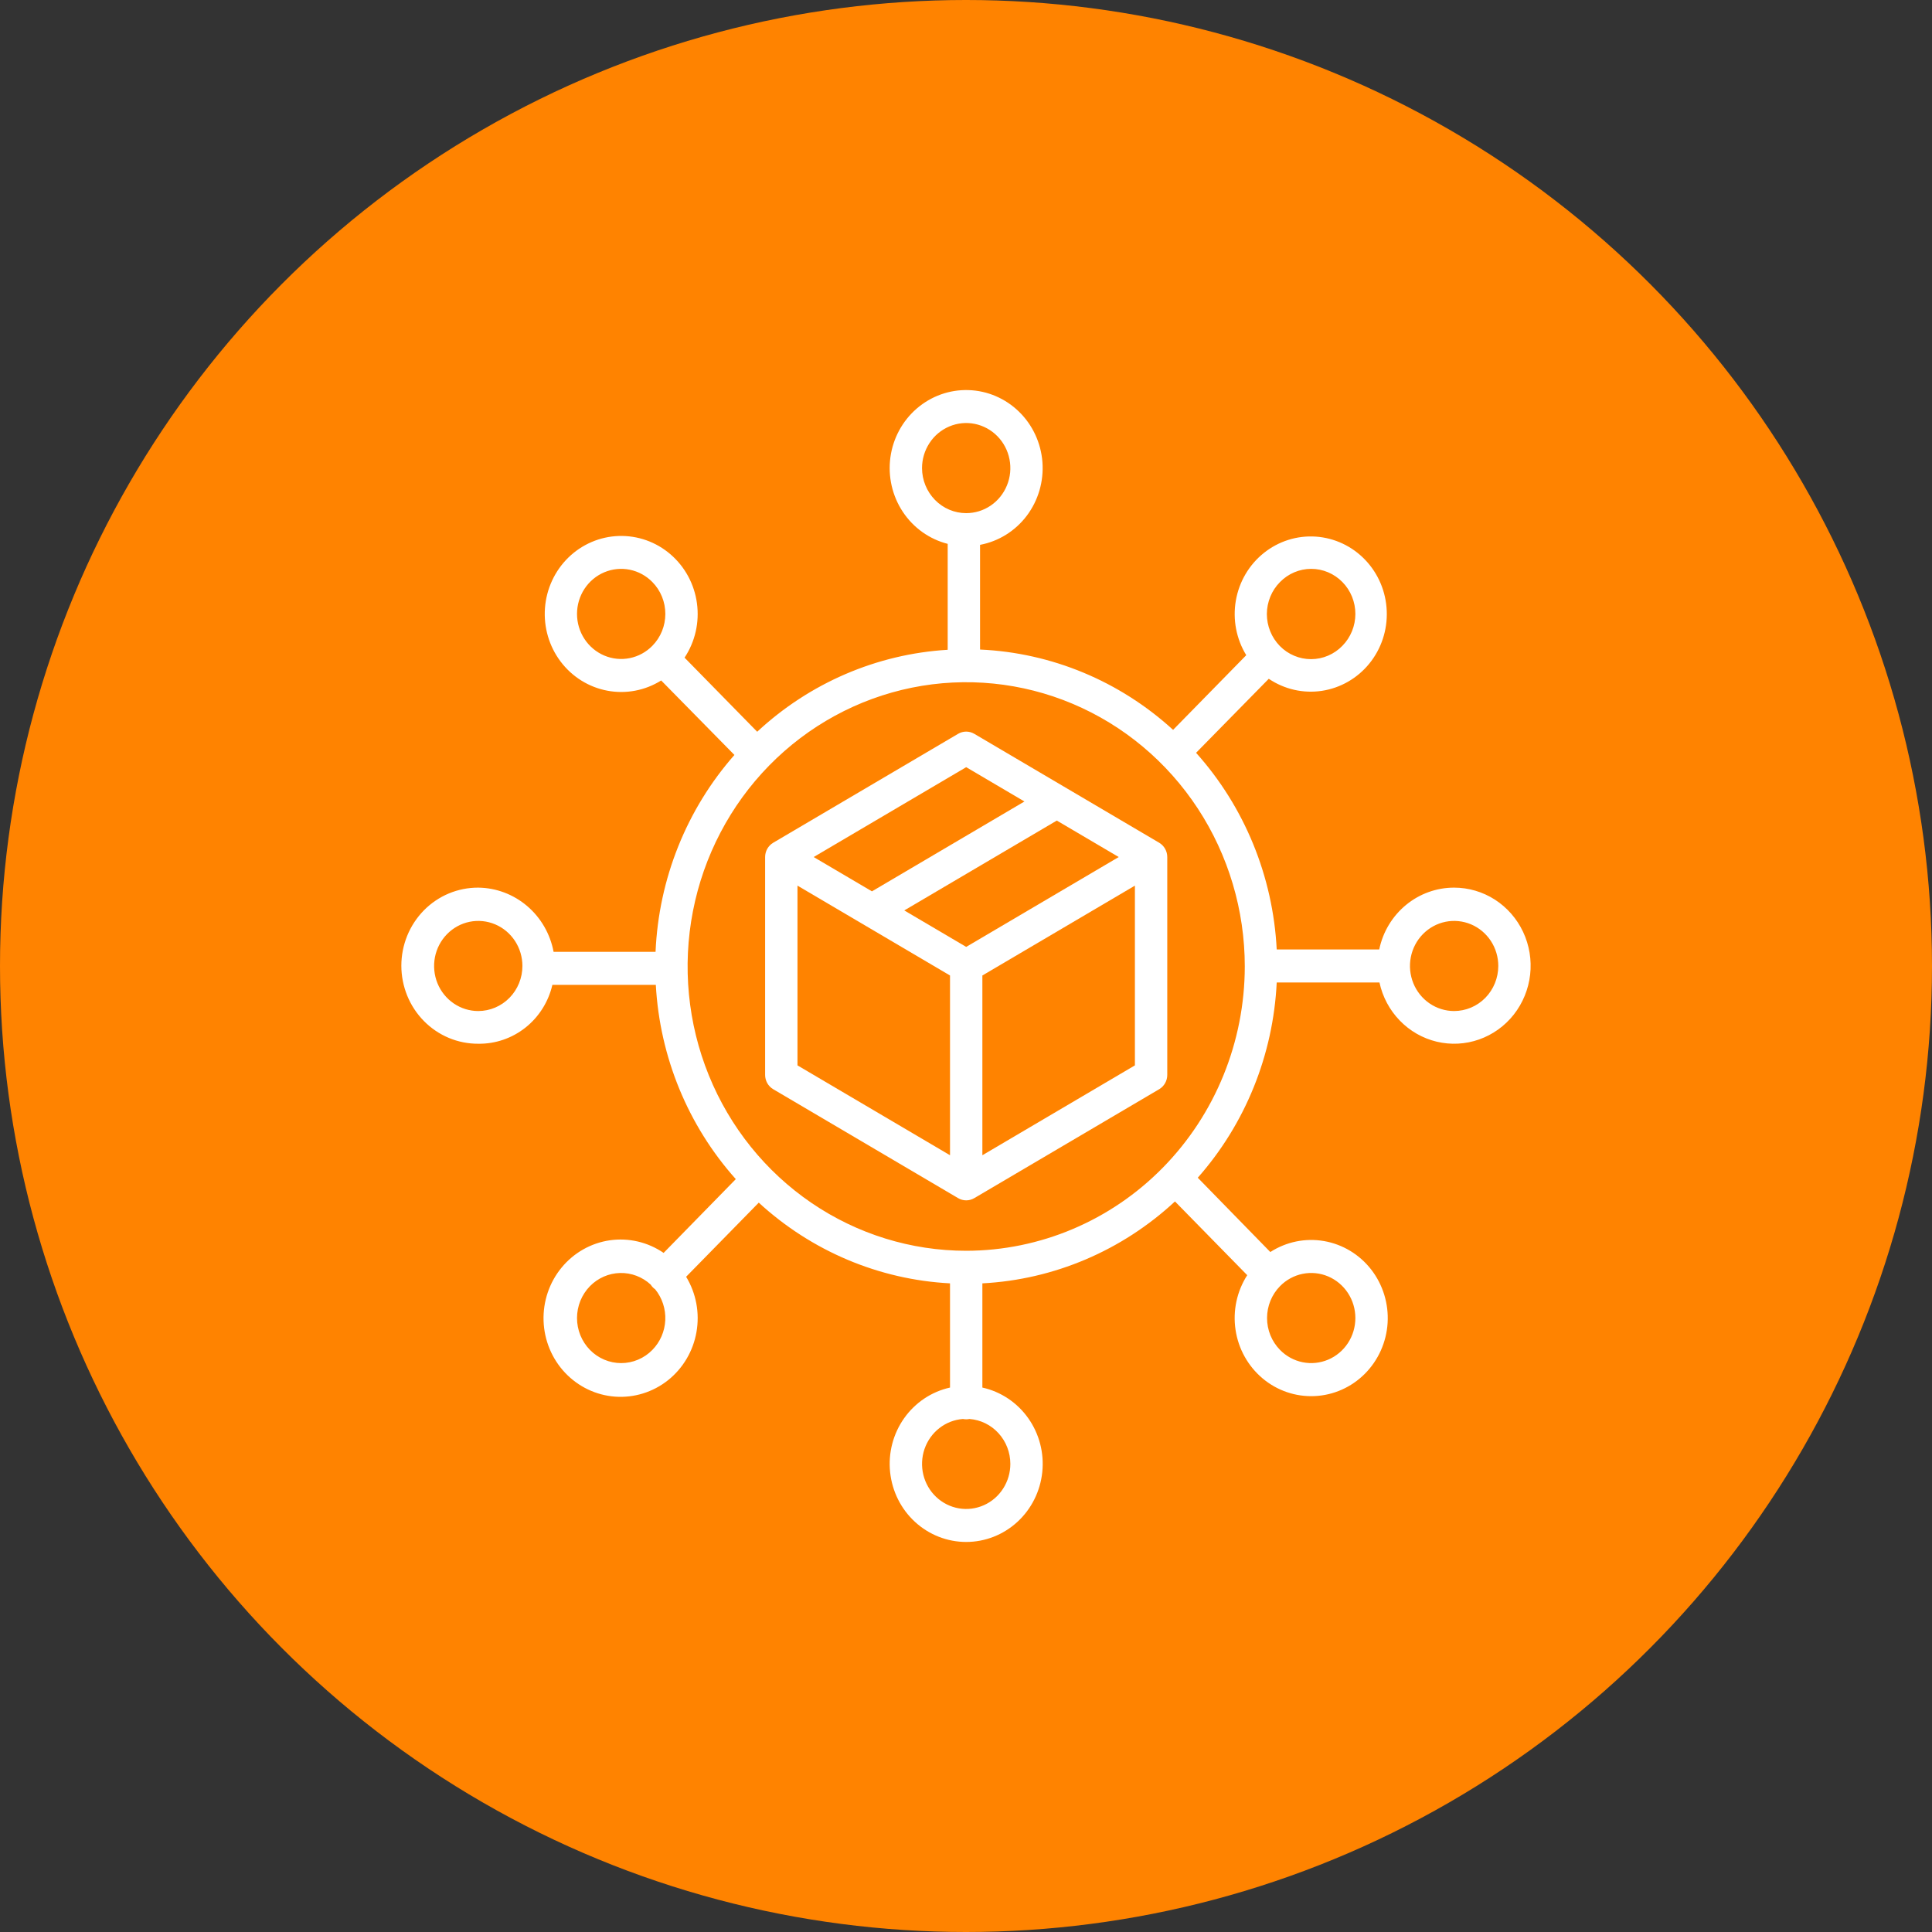
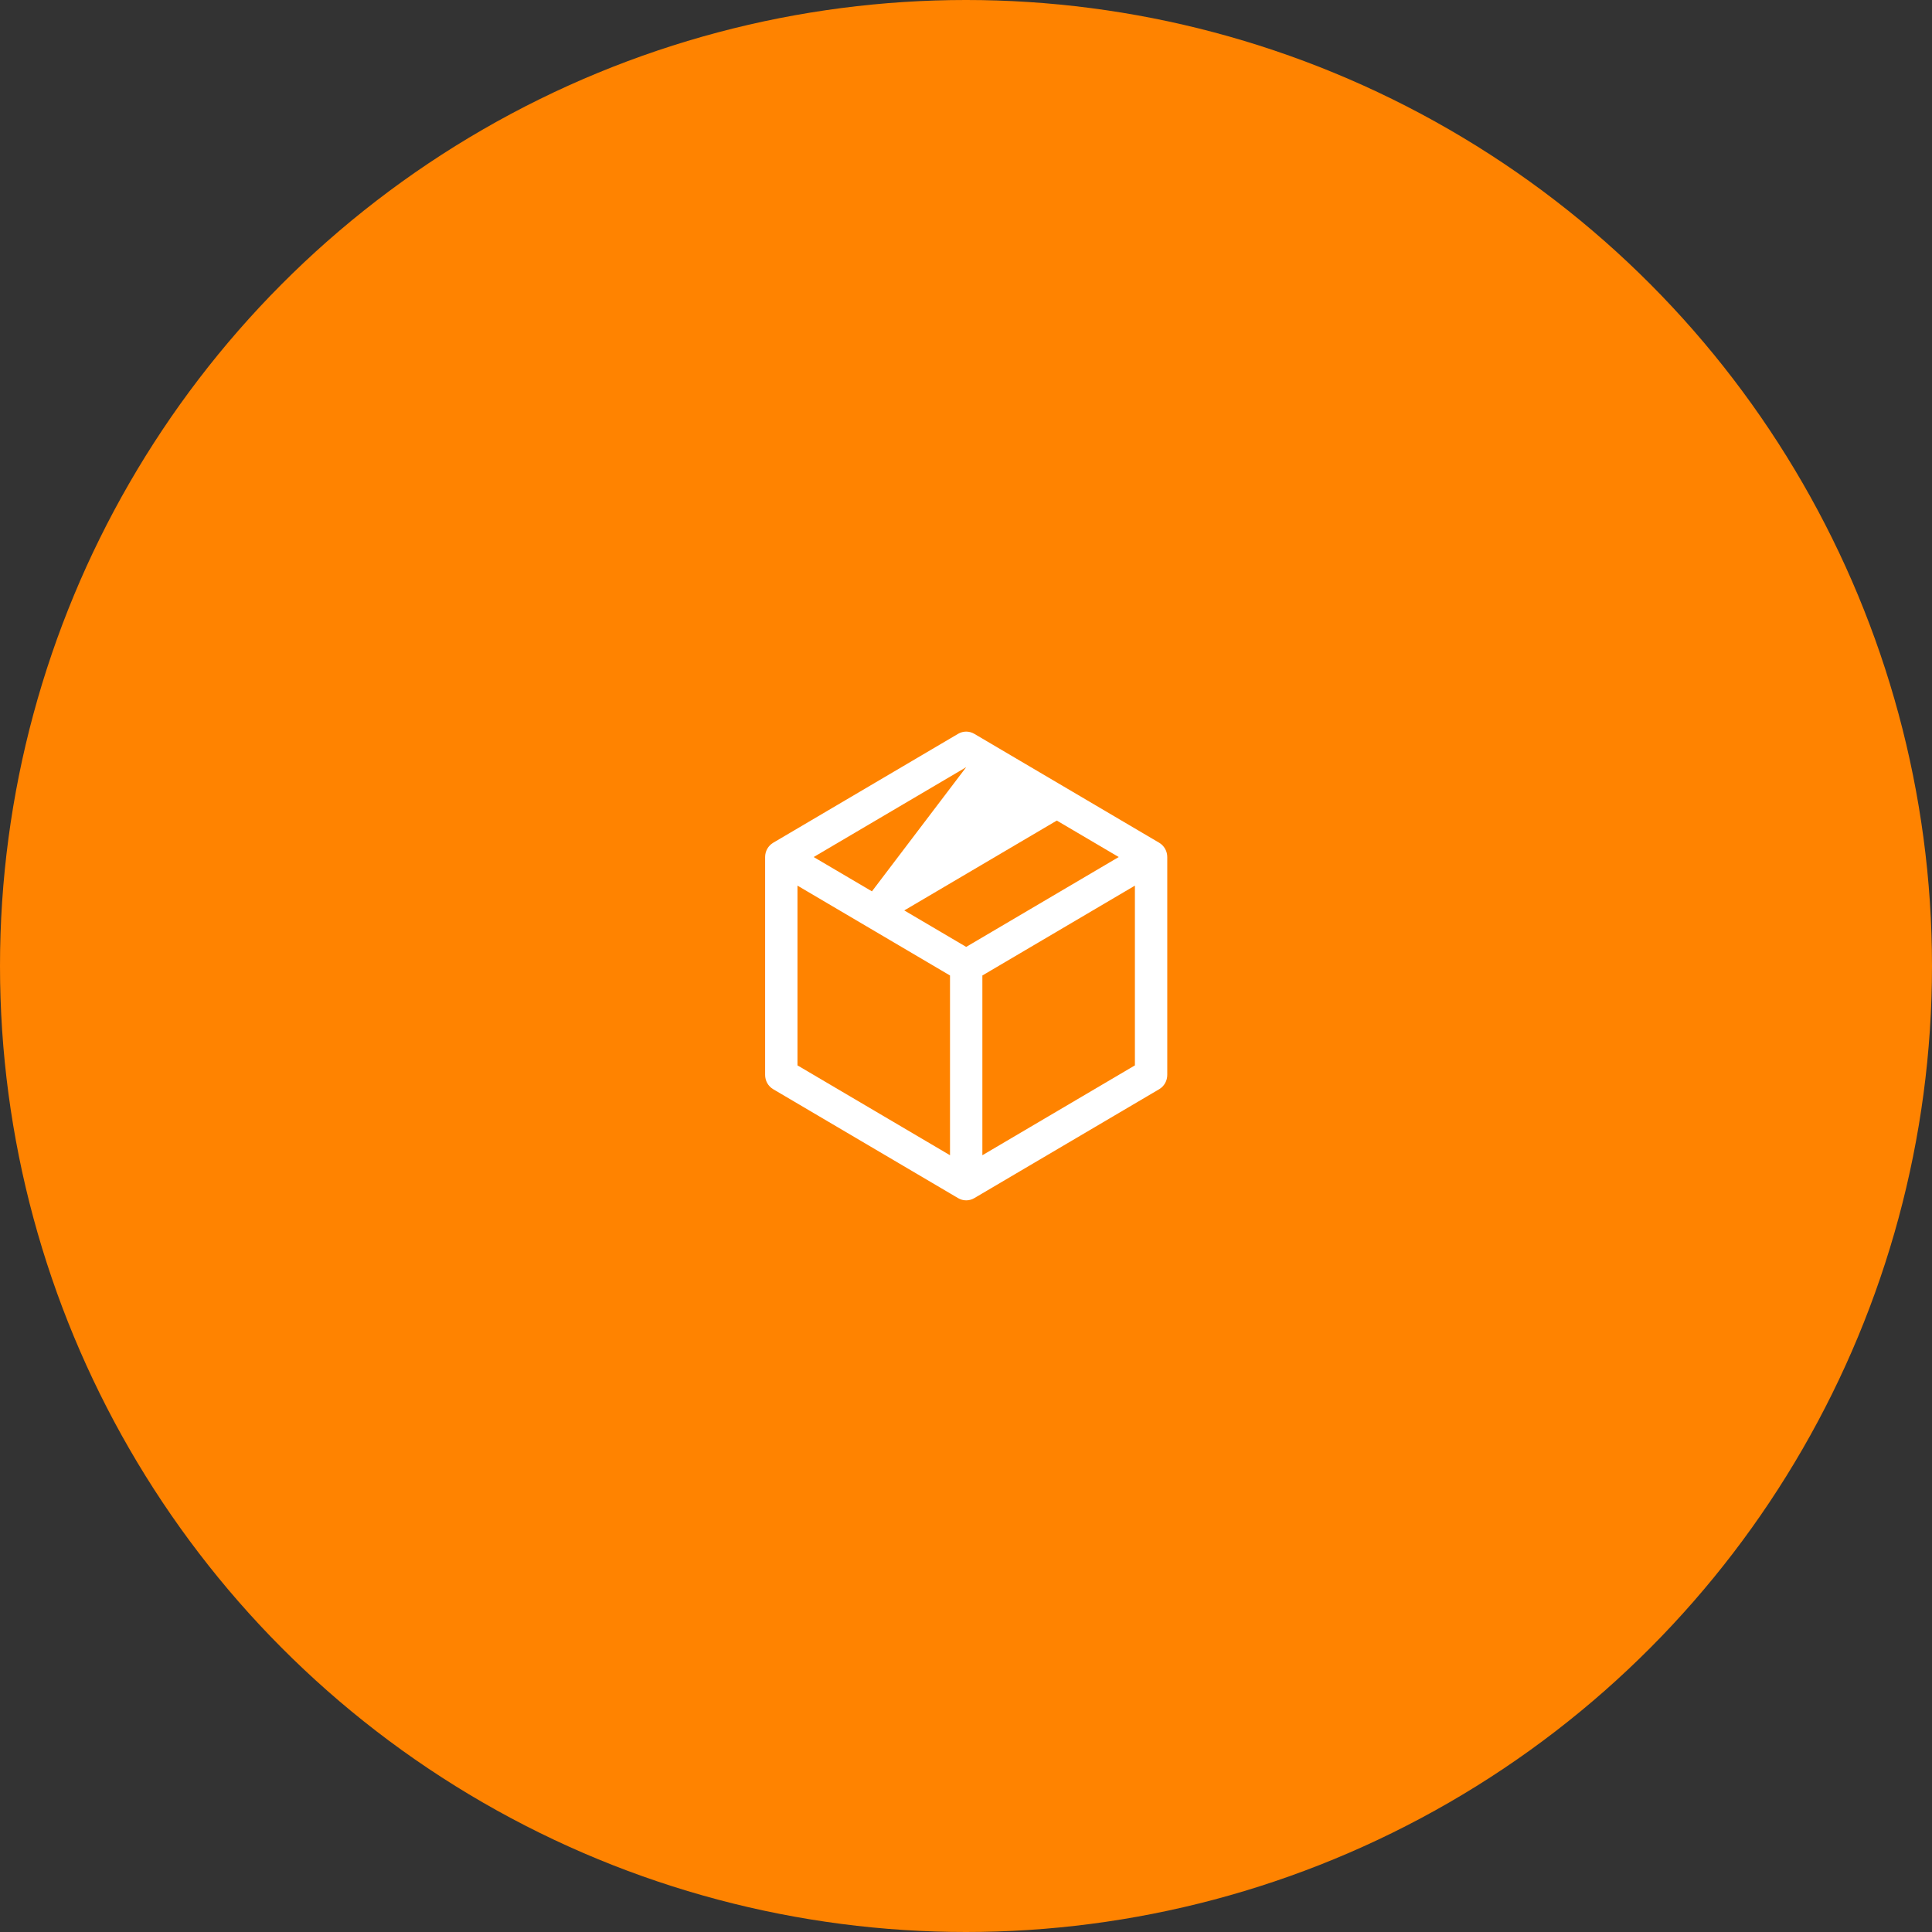
<svg xmlns="http://www.w3.org/2000/svg" width="80" height="80" viewBox="0 0 80 80" fill="none">
  <rect x="0" y="0" width="80" height="80" fill="#333333" stroke="none" />
  <circle cx="40" cy="40" r="40" fill="#FF8300" />
-   <path d="M60.212 36.755C59.486 36.754 58.781 37.008 58.217 37.474C57.652 37.94 57.261 38.59 57.111 39.315H52.866C52.712 36.288 51.532 33.41 49.527 31.172L52.537 28.107C53.185 28.544 53.969 28.722 54.737 28.606C55.506 28.489 56.206 28.087 56.701 27.477C57.197 26.866 57.454 26.09 57.422 25.297C57.391 24.505 57.074 23.752 56.531 23.184C55.989 22.616 55.26 22.273 54.485 22.22C53.709 22.167 52.942 22.409 52.331 22.899C51.719 23.388 51.307 24.091 51.173 24.872C51.039 25.654 51.193 26.458 51.605 27.13L48.575 30.222C46.367 28.204 43.543 27.029 40.582 26.896V22.561C41.351 22.416 42.04 21.987 42.517 21.355C42.993 20.723 43.224 19.933 43.165 19.138C43.105 18.342 42.76 17.598 42.195 17.047C41.63 16.496 40.885 16.177 40.104 16.153C39.322 16.128 38.56 16.4 37.963 16.915C37.366 17.429 36.976 18.151 36.869 18.941C36.763 19.731 36.946 20.534 37.384 21.194C37.822 21.855 38.484 22.327 39.242 22.52V26.906C36.309 27.082 33.525 28.28 31.354 30.3L28.346 27.232C28.784 26.571 28.967 25.769 28.859 24.979C28.752 24.189 28.362 23.468 27.765 22.954C27.168 22.439 26.405 22.169 25.624 22.194C24.843 22.218 24.099 22.537 23.534 23.088C22.97 23.639 22.625 24.384 22.566 25.179C22.507 25.974 22.738 26.764 23.215 27.395C23.692 28.027 24.381 28.456 25.15 28.6C25.918 28.745 26.712 28.594 27.378 28.177L30.411 31.261C28.43 33.511 27.276 36.392 27.145 39.413H22.923C22.783 38.671 22.396 38.001 21.828 37.517C21.259 37.032 20.544 36.763 19.804 36.755C19.386 36.753 18.973 36.835 18.586 36.996C18.2 37.157 17.849 37.395 17.553 37.695C17.257 37.996 17.022 38.353 16.862 38.746C16.702 39.139 16.619 39.561 16.619 39.987C16.619 40.413 16.702 40.834 16.862 41.228C17.022 41.621 17.257 41.978 17.553 42.278C17.849 42.579 18.2 42.816 18.586 42.978C18.973 43.139 19.386 43.221 19.804 43.219C20.511 43.229 21.2 42.993 21.759 42.55C22.317 42.107 22.71 41.482 22.873 40.78H27.156C27.32 43.771 28.49 46.612 30.468 48.825L27.479 51.88C26.825 51.432 26.032 51.246 25.251 51.358C24.471 51.471 23.759 51.874 23.253 52.49C22.746 53.106 22.481 53.891 22.508 54.695C22.535 55.499 22.852 56.264 23.399 56.843C23.946 57.422 24.683 57.774 25.469 57.832C26.255 57.889 27.034 57.648 27.657 57.155C28.279 56.661 28.7 55.951 28.839 55.159C28.979 54.368 28.826 53.552 28.411 52.868L31.419 49.799C33.605 51.807 36.401 52.987 39.338 53.141V57.456C38.574 57.625 37.898 58.076 37.44 58.723C36.982 59.369 36.774 60.166 36.858 60.96C36.941 61.753 37.308 62.487 37.89 63.02C38.472 63.554 39.226 63.849 40.008 63.849C40.79 63.849 41.544 63.554 42.126 63.02C42.707 62.487 43.075 61.753 43.158 60.96C43.242 60.166 43.034 59.369 42.576 58.723C42.118 58.076 41.442 57.625 40.678 57.456V53.141C43.641 52.986 46.459 51.787 48.653 49.749L51.645 52.802C51.216 53.469 51.043 54.275 51.161 55.064C51.278 55.853 51.678 56.57 52.282 57.077C52.886 57.584 53.653 57.845 54.435 57.809C55.216 57.774 55.957 57.445 56.515 56.886C57.073 56.326 57.409 55.576 57.458 54.779C57.506 53.983 57.264 53.196 56.779 52.57C56.293 51.944 55.597 51.524 54.826 51.39C54.055 51.256 53.263 51.418 52.601 51.844L49.597 48.767C51.567 46.537 52.721 43.681 52.866 40.683H57.121C57.249 41.278 57.54 41.824 57.96 42.257C58.379 42.691 58.91 42.995 59.492 43.134C60.073 43.273 60.681 43.241 61.246 43.042C61.811 42.843 62.309 42.486 62.683 42.011C63.057 41.535 63.291 40.962 63.36 40.357C63.428 39.751 63.327 39.139 63.069 38.589C62.811 38.04 62.405 37.576 61.9 37.251C61.394 36.927 60.809 36.755 60.212 36.755H60.212ZM53.002 24.102C53.344 23.752 53.809 23.555 54.294 23.555C54.779 23.555 55.244 23.752 55.587 24.102C55.93 24.451 56.123 24.926 56.123 25.421C56.123 25.916 55.93 26.39 55.587 26.74C55.418 26.915 55.216 27.054 54.994 27.149C54.772 27.244 54.533 27.294 54.292 27.294C54.051 27.295 53.812 27.247 53.59 27.153C53.367 27.06 53.164 26.922 52.994 26.748C52.824 26.574 52.688 26.367 52.597 26.14C52.505 25.913 52.458 25.669 52.458 25.423C52.459 25.177 52.508 24.934 52.601 24.707C52.694 24.48 52.83 24.274 53.002 24.102ZM27.014 26.74C26.759 27.001 26.433 27.179 26.078 27.251C25.723 27.323 25.356 27.286 25.022 27.145C24.688 27.003 24.402 26.764 24.201 26.457C24 26.151 23.893 25.79 23.893 25.421C23.893 25.052 24 24.691 24.201 24.384C24.402 24.077 24.688 23.838 25.022 23.697C25.356 23.556 25.723 23.519 26.078 23.591C26.433 23.663 26.759 23.841 27.014 24.102C27.184 24.275 27.319 24.48 27.411 24.707C27.503 24.933 27.55 25.176 27.55 25.421C27.55 25.666 27.503 25.909 27.411 26.135C27.319 26.361 27.184 26.567 27.014 26.74ZM19.804 41.865C19.442 41.865 19.088 41.755 18.788 41.55C18.487 41.345 18.253 41.054 18.114 40.713C17.976 40.372 17.94 39.997 18.01 39.635C18.081 39.273 18.255 38.941 18.511 38.68C18.767 38.419 19.092 38.241 19.447 38.169C19.802 38.097 20.169 38.134 20.503 38.275C20.838 38.416 21.123 38.656 21.324 38.962C21.525 39.269 21.632 39.63 21.632 39.999C21.632 40.494 21.439 40.968 21.096 41.318C20.753 41.667 20.288 41.864 19.804 41.865ZM27.014 55.896C26.845 56.07 26.643 56.207 26.421 56.301C26.199 56.395 25.962 56.443 25.721 56.443C25.481 56.443 25.244 56.395 25.022 56.301C24.8 56.207 24.598 56.07 24.428 55.896C24.259 55.723 24.124 55.517 24.032 55.291C23.94 55.065 23.893 54.822 23.893 54.577C23.893 54.332 23.94 54.09 24.032 53.863C24.124 53.637 24.259 53.431 24.428 53.258C24.759 52.92 25.205 52.724 25.673 52.712C26.142 52.7 26.596 52.872 26.944 53.193C26.992 53.27 27.055 53.336 27.13 53.388C27.42 53.746 27.569 54.201 27.548 54.665C27.526 55.129 27.336 55.568 27.014 55.896V55.896ZM53.002 53.258C53.257 52.997 53.583 52.819 53.938 52.747C54.292 52.675 54.66 52.712 54.994 52.853C55.328 52.995 55.614 53.234 55.815 53.541C56.016 53.847 56.123 54.208 56.123 54.577C56.123 54.946 56.016 55.307 55.815 55.614C55.614 55.921 55.328 56.16 54.994 56.301C54.66 56.442 54.292 56.479 53.938 56.407C53.583 56.335 53.257 56.157 53.002 55.896C52.832 55.723 52.697 55.517 52.605 55.291C52.513 55.065 52.466 54.822 52.466 54.577C52.466 54.332 52.513 54.089 52.605 53.863C52.697 53.637 52.832 53.431 53.002 53.258ZM38.179 19.383C38.179 19.013 38.287 18.653 38.488 18.346C38.688 18.039 38.974 17.8 39.308 17.659C39.642 17.517 40.01 17.48 40.365 17.552C40.719 17.625 41.045 17.802 41.301 18.063C41.557 18.324 41.731 18.657 41.801 19.018C41.872 19.38 41.836 19.756 41.697 20.096C41.559 20.437 41.325 20.729 41.024 20.934C40.723 21.139 40.37 21.248 40.008 21.248C39.523 21.248 39.058 21.051 38.716 20.701C38.373 20.351 38.18 19.877 38.179 19.383ZM41.836 60.615C41.837 60.979 41.733 61.334 41.538 61.638C41.344 61.942 41.066 62.182 40.74 62.327C40.414 62.472 40.053 62.518 39.702 62.457C39.351 62.396 39.025 62.232 38.764 61.985C38.503 61.738 38.319 61.419 38.233 61.066C38.148 60.713 38.165 60.343 38.282 60C38.4 59.657 38.613 59.357 38.896 59.136C39.179 58.915 39.518 58.783 39.873 58.757C39.962 58.775 40.054 58.775 40.143 58.757C40.603 58.791 41.033 59.002 41.347 59.347C41.661 59.692 41.836 60.145 41.836 60.615ZM40.008 51.792C37.726 51.792 35.496 51.101 33.599 49.808C31.702 48.514 30.223 46.676 29.35 44.525C28.477 42.374 28.249 40.007 28.694 37.724C29.139 35.441 30.238 33.343 31.851 31.697C33.464 30.051 35.52 28.93 37.757 28.475C39.995 28.021 42.315 28.254 44.422 29.145C46.53 30.036 48.332 31.545 49.6 33.481C50.867 35.416 51.544 37.692 51.544 40.02C51.54 43.141 50.324 46.133 48.161 48.34C45.999 50.547 43.066 51.788 40.008 51.792ZM60.212 41.865C59.851 41.865 59.497 41.755 59.196 41.55C58.896 41.345 58.661 41.054 58.523 40.713C58.385 40.372 58.348 39.997 58.419 39.635C58.489 39.273 58.663 38.941 58.919 38.68C59.175 38.419 59.501 38.241 59.855 38.169C60.21 38.097 60.578 38.134 60.912 38.275C61.246 38.416 61.532 38.656 61.733 38.962C61.934 39.269 62.041 39.63 62.041 39.999C62.04 40.494 61.847 40.968 61.505 41.318C61.162 41.667 60.697 41.864 60.212 41.865Z" fill="white" />
-   <path d="M47.999 34.896L40.343 30.386C40.241 30.326 40.125 30.294 40.008 30.294C39.89 30.294 39.775 30.326 39.673 30.386L32.017 34.896C31.915 34.956 31.83 35.043 31.771 35.147C31.713 35.251 31.682 35.368 31.682 35.488V44.51C31.682 44.63 31.713 44.747 31.771 44.851C31.83 44.955 31.915 45.042 32.017 45.102L39.673 49.612C39.775 49.672 39.89 49.704 40.008 49.704C40.125 49.704 40.241 49.672 40.343 49.612L47.999 45.102C48.101 45.042 48.185 44.955 48.244 44.851C48.303 44.747 48.334 44.63 48.334 44.51V35.488C48.334 35.368 48.303 35.251 48.244 35.147C48.185 35.043 48.101 34.956 47.999 34.896ZM40.008 31.767L42.42 33.188L36.105 36.909L33.692 35.488L40.008 31.767ZM39.338 47.836L33.022 44.115V36.672L39.338 40.393V47.836ZM40.008 39.209L37.444 37.699L43.76 33.978L46.324 35.488L40.008 39.209ZM46.994 44.115L40.678 47.836V40.393L46.994 36.672V44.115Z" fill="white" />
+   <path d="M47.999 34.896L40.343 30.386C40.241 30.326 40.125 30.294 40.008 30.294C39.89 30.294 39.775 30.326 39.673 30.386L32.017 34.896C31.915 34.956 31.83 35.043 31.771 35.147C31.713 35.251 31.682 35.368 31.682 35.488V44.51C31.682 44.63 31.713 44.747 31.771 44.851C31.83 44.955 31.915 45.042 32.017 45.102L39.673 49.612C39.775 49.672 39.89 49.704 40.008 49.704C40.125 49.704 40.241 49.672 40.343 49.612L47.999 45.102C48.101 45.042 48.185 44.955 48.244 44.851C48.303 44.747 48.334 44.63 48.334 44.51V35.488C48.334 35.368 48.303 35.251 48.244 35.147C48.185 35.043 48.101 34.956 47.999 34.896ZM40.008 31.767L36.105 36.909L33.692 35.488L40.008 31.767ZM39.338 47.836L33.022 44.115V36.672L39.338 40.393V47.836ZM40.008 39.209L37.444 37.699L43.76 33.978L46.324 35.488L40.008 39.209ZM46.994 44.115L40.678 47.836V40.393L46.994 36.672V44.115Z" fill="white" />
</svg>